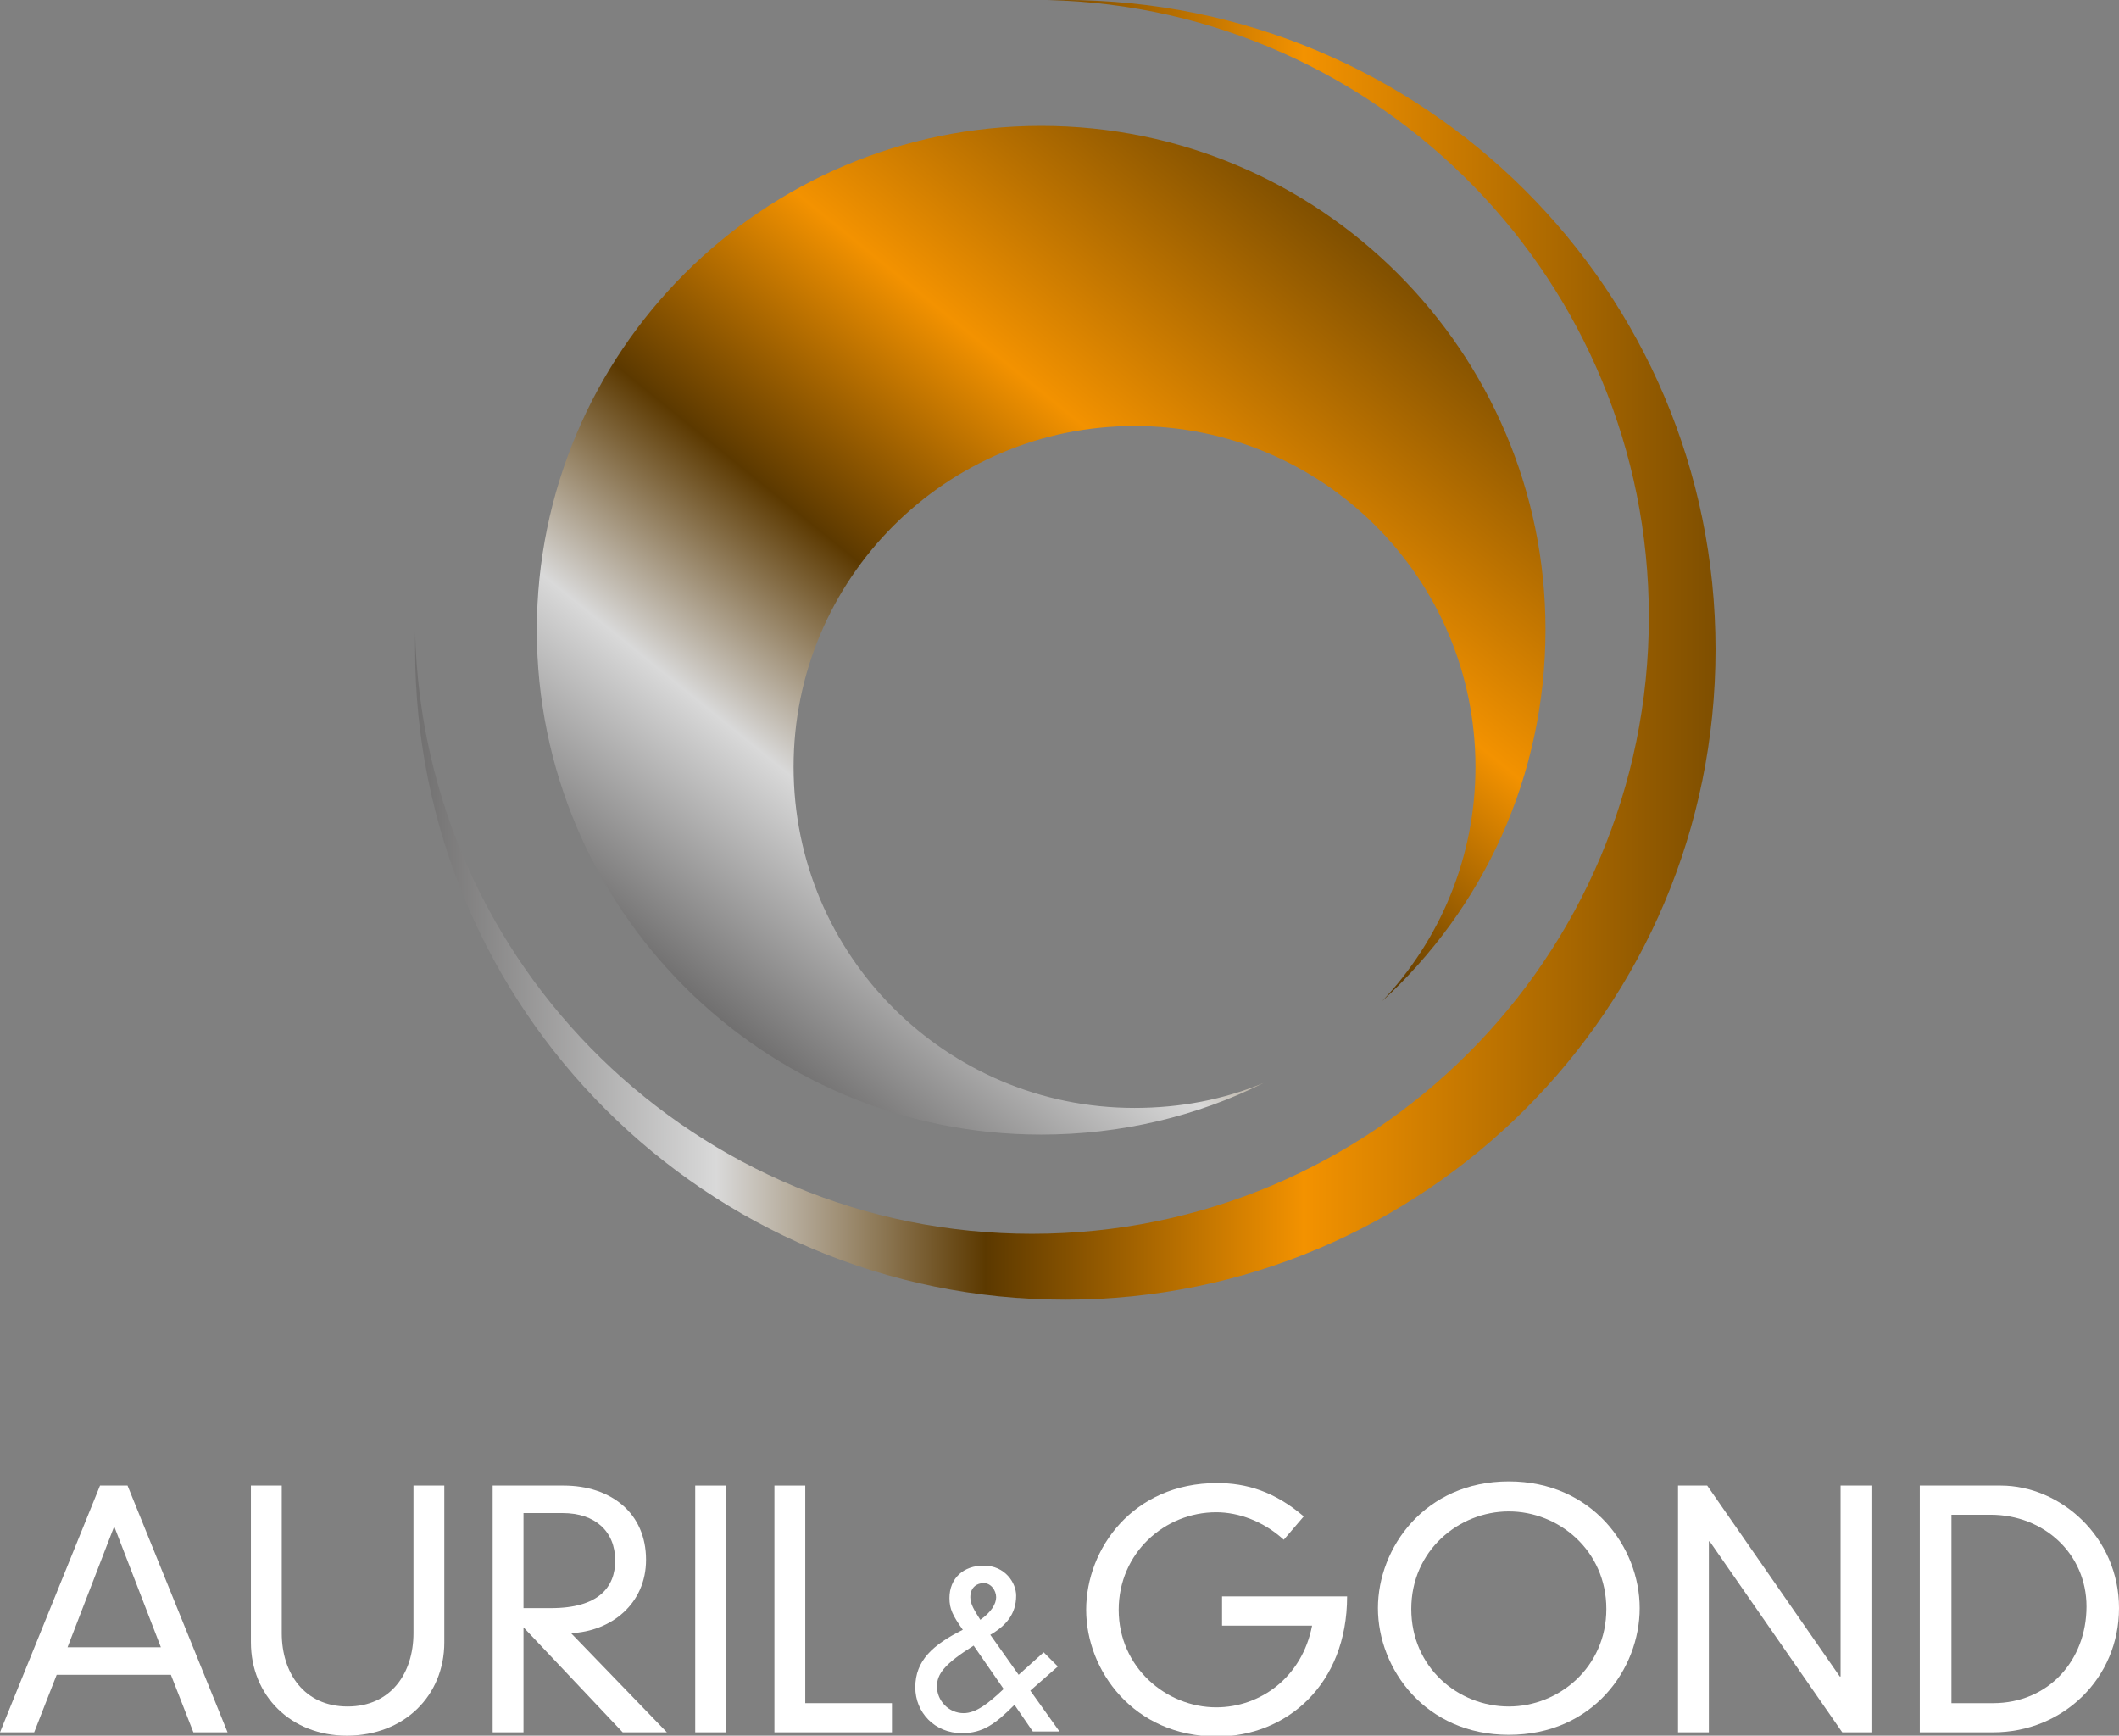
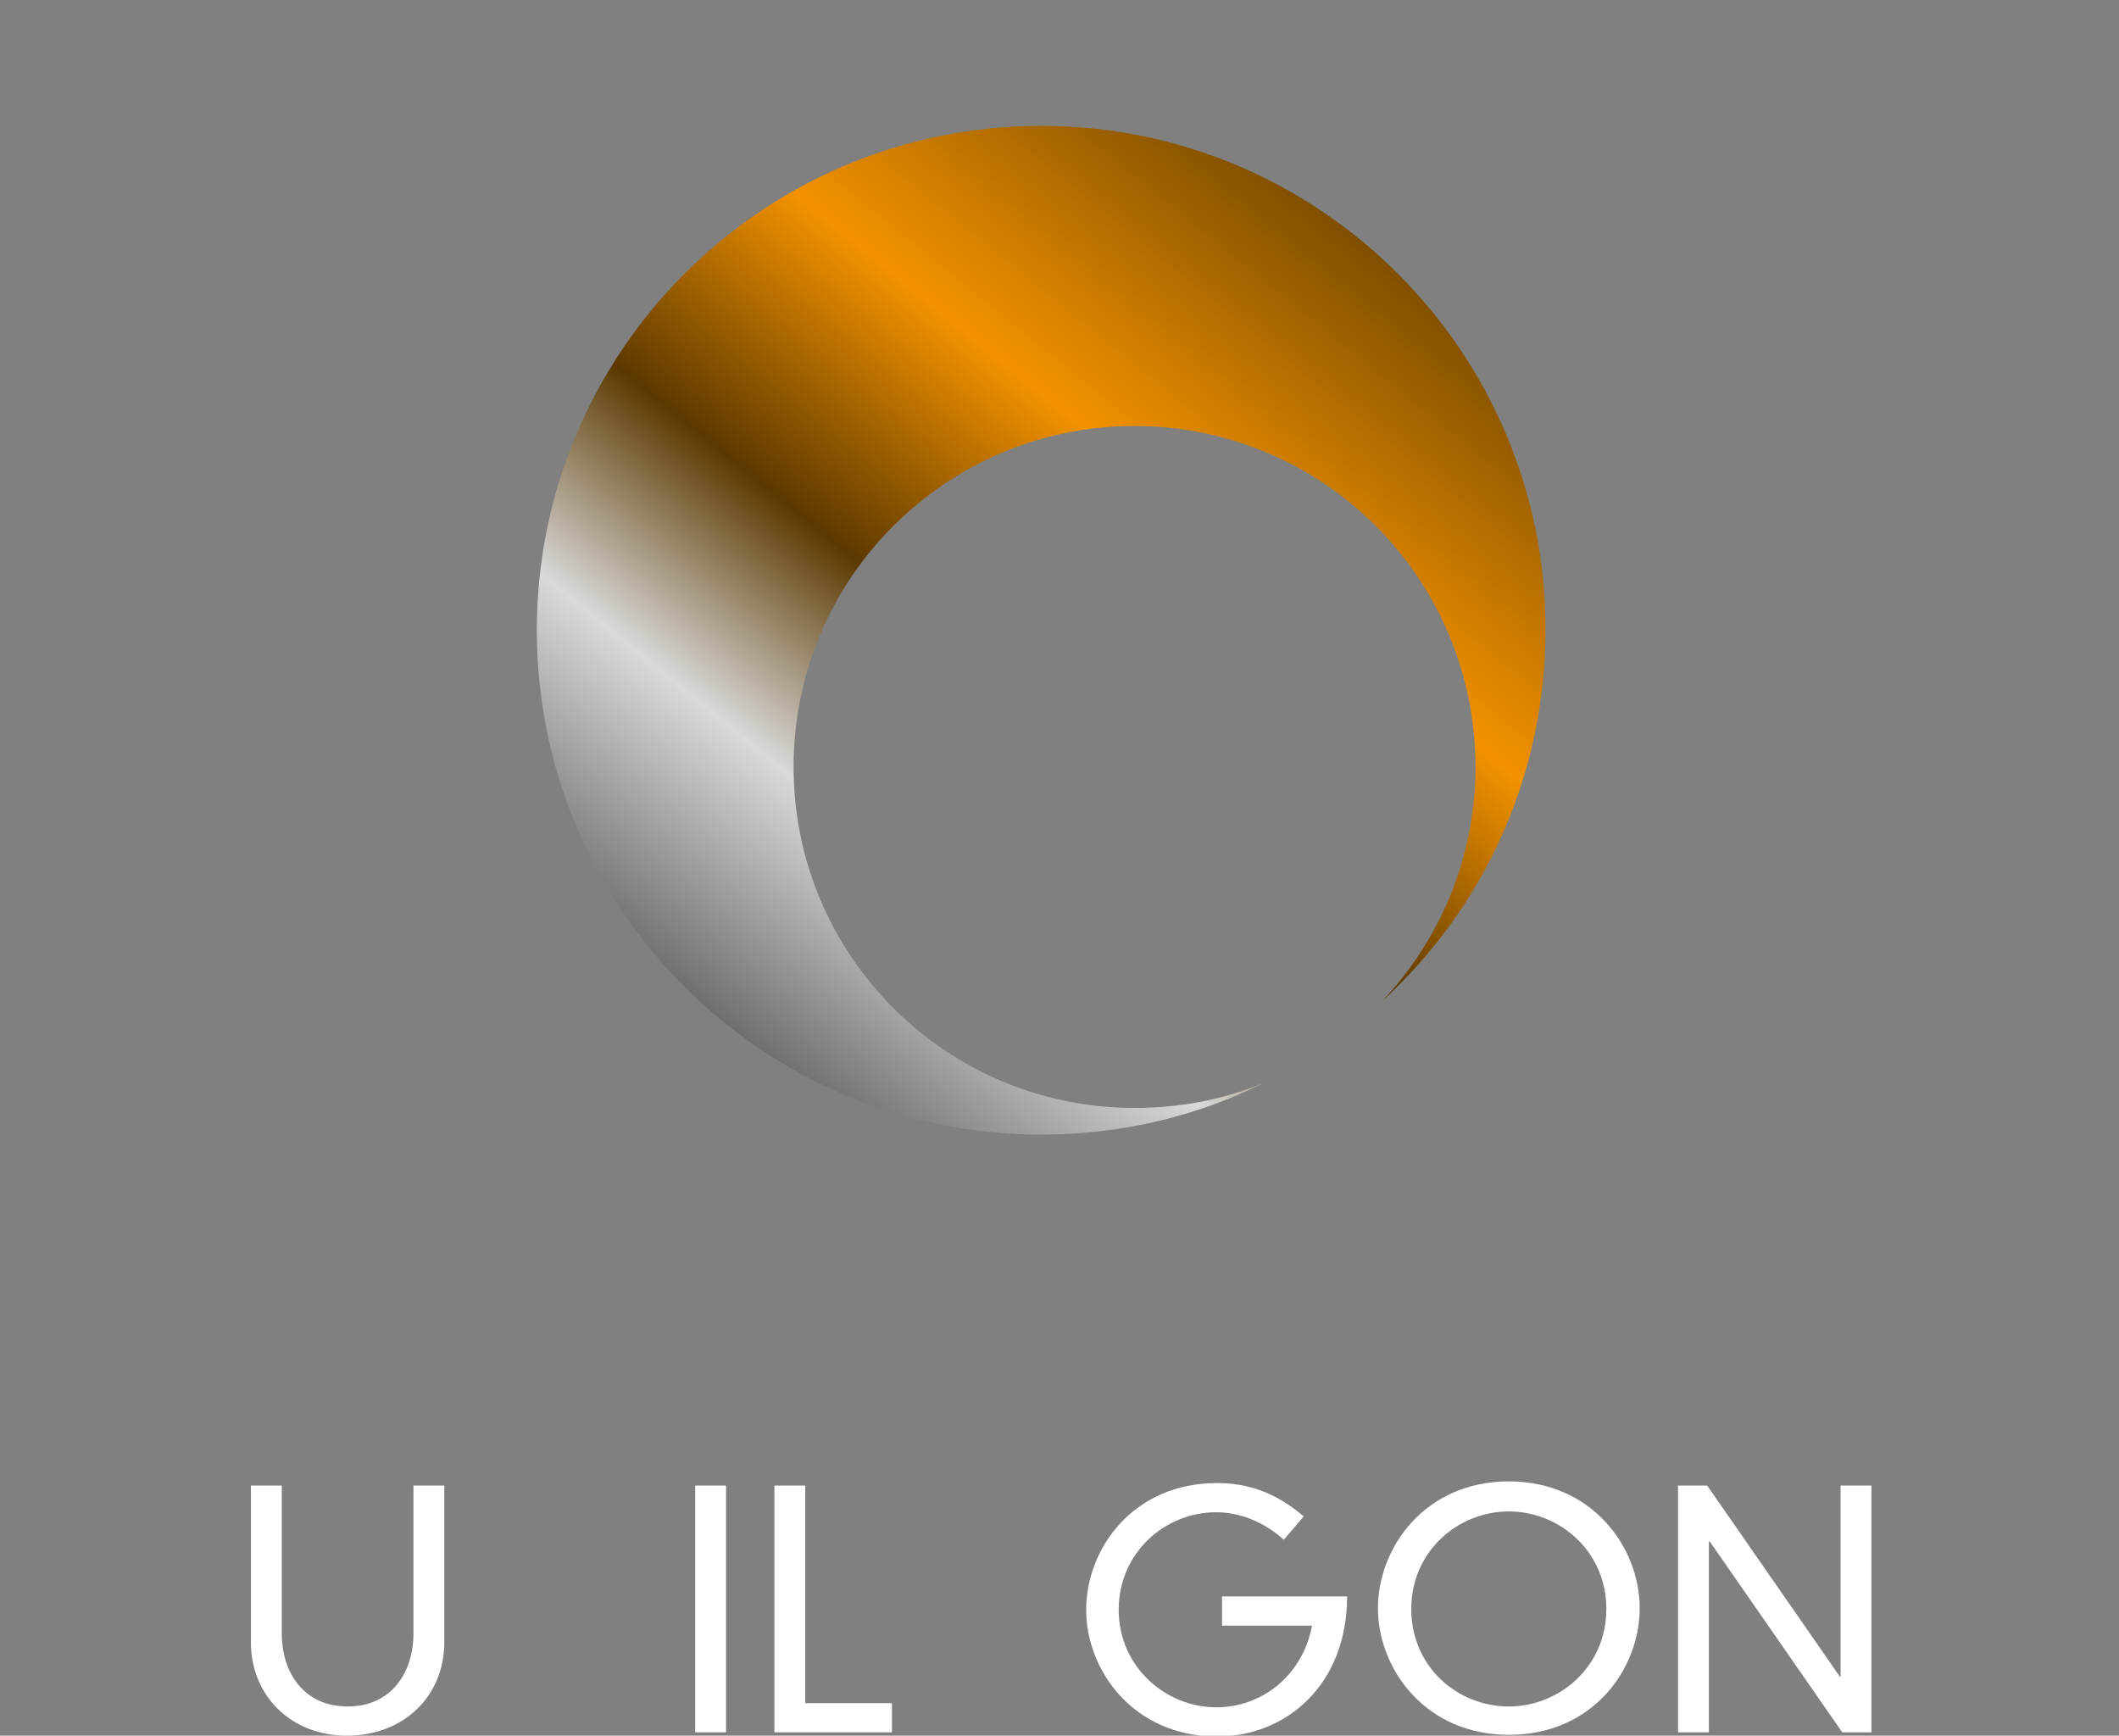
<svg xmlns="http://www.w3.org/2000/svg" version="1.1" id="Livello_1" x="0px" y="0px" viewBox="0 0 254.2 208.2" style="enable-background:new 0 0 254.2 208.2;" xml:space="preserve">
  <rect x="0" y="0" width="254.2" height="208.2" fill="#808080" stroke="none" />
  <style type="text/css">
	.st0{fill:url(#SVGID_1_);}
	.st1{fill:url(#SVGID_00000171697191287545091860000005222290380166087296_);}
	.st2{fill:#FFFFFF;}
</style>
  <g>
    <g>
      <linearGradient id="SVGID_1_" gradientUnits="userSpaceOnUse" x1="86.796" y1="122.666" x2="162.974" y2="28.594">
        <stop offset="0" style="stop-color:#706F6F" />
        <stop offset="0.232" style="stop-color:#D9D9D9" />
        <stop offset="0.439" style="stop-color:#5C3900" />
        <stop offset="0.684" style="stop-color:#F39200" />
        <stop offset="1" style="stop-color:#7F4F00" />
      </linearGradient>
      <path class="st0" d="M124.9,15.1c-33.4,0-60.5,27.1-60.5,60.5c0,33.4,27.1,60.5,60.5,60.5c9.6,0,18.7-2.2,26.7-6.2    c-4.8,2-10,3-15.5,3c-22.6,0-40.9-18.3-40.9-40.9s18.3-40.9,40.9-40.9c22.6,0,40.9,18.3,40.9,40.9c0,10.9-4.3,20.8-11.2,28.1    c12.1-11.1,19.6-26.9,19.6-44.6C185.4,42.2,158.3,15.1,124.9,15.1z" />
      <linearGradient id="SVGID_00000014620936505726456020000017605736412067961763_" gradientUnits="userSpaceOnUse" x1="49.77" y1="77.953" x2="205.676" y2="77.953">
        <stop offset="0" style="stop-color:#706F6F" />
        <stop offset="0.232" style="stop-color:#D9D9D9" />
        <stop offset="0.439" style="stop-color:#5C3900" />
        <stop offset="0.684" style="stop-color:#F39200" />
        <stop offset="1" style="stop-color:#7F4F00" />
      </linearGradient>
-       <path style="fill:url(#SVGID_00000014620936505726456020000017605736412067961763_);" d="M127.7,0c-0.7,0-1.3,0-2,0    c40,1,72.1,33.8,72.1,74c0,40.9-33.1,74-74,74c-40.2,0-73-32.1-74-72.1c0,0.7,0,1.3,0,2c0,43.1,34.9,78,78,78s78-34.9,78-78    S170.8,0,127.7,0z" />
    </g>
    <g>
-       <path class="st2" d="M20.5,200.9H6.8l-2.7,6.9H0l12-29.6h3.3l12,29.6h-4.1L20.5,200.9z M13.7,183.1l-5.6,14.5h11.2L13.7,183.1z" />
      <path class="st2" d="M30.1,178.2h3.7v17.7c0,4.8,2.7,8.8,7.9,8.8s7.9-4,7.9-8.8v-17.7h3.7V197c0,6.4-4.8,11.2-11.7,11.2    c-6.7,0-11.5-4.8-11.5-11.2V178.2z" />
-       <path class="st2" d="M62.8,195.2v12.6h-3.7v-29.6h8.5c5.7,0,9.9,3.3,9.9,8.9c0,5.3-4.2,8.6-9,8.8L80,207.8h-5.3L62.8,195.2z     M62.8,192.9c0.5,0,1.1,0,3.3,0c5.7,0,7.7-2.5,7.7-5.7c0-3.5-2.4-5.7-6.3-5.7h-4.7V192.9z" />
      <path class="st2" d="M83.4,178.2h3.7v29.6h-3.7V178.2z" />
      <path class="st2" d="M92.9,178.2h3.7v26.1H107v3.5H92.9V178.2z" />
-       <path class="st2" d="M125.2,198.2l1.7,1.7l-3.3,2.9l3.5,4.9h-3.2l-2.2-3.2c-2.3,2.3-3.8,3.4-6.3,3.4c-3.3,0-5.6-2.5-5.6-5.5    c0-3.2,2.1-5.1,5.7-6.9c-1.2-1.7-1.6-2.5-1.6-3.8c0-2.4,1.7-3.9,4.1-3.9c2.6,0,3.9,2.1,3.9,3.6c0,2.2-1.2,3.6-3.1,4.7l3.4,4.8    L125.2,198.2z M116.8,197.4c-3.5,2.2-4.4,3.4-4.4,4.9c0,1.7,1.4,3.2,3.2,3.2c1.5,0,3-1.2,4.8-2.9L116.8,197.4z M118,189.9    c-0.8,0-1.6,0.5-1.6,1.7c0,0.8,0.5,1.6,1.2,2.7c1.3-0.9,1.9-1.9,1.9-2.7S118.9,189.9,118,189.9z" />
      <path class="st2" d="M146.7,191.5h14.9c0,10.6-7.3,16.8-15.6,16.8c-10,0-15.7-7.9-15.7-15.2c0-7.3,5.6-15.2,15.7-15.2    c3.5,0,6.9,1,10.4,4l-2.4,2.8c-2.4-2.2-5.4-3.3-8.1-3.3c-6.2,0-11.7,4.9-11.7,11.7c0,6.9,5.7,11.7,11.7,11.7    c5.3,0,10.3-3.6,11.5-9.8h-10.8V191.5z" />
      <path class="st2" d="M181,177.7c10,0,15.7,7.9,15.7,15.2c0,7.3-5.6,15.2-15.7,15.2c-10,0-15.7-7.9-15.7-15.2    C165.3,185.7,170.9,177.7,181,177.7z M181,204.7c6,0,11.7-4.7,11.7-11.7c0-7-5.7-11.7-11.7-11.7c-6,0-11.7,4.7-11.7,11.7    C169.3,200,174.9,204.7,181,204.7z" />
      <path class="st2" d="M220.8,178.2h3.7v29.6h-3.5l-15.9-22.9h-0.1v22.9h-3.7v-29.6h3.5l15.9,22.9h0.1V178.2z" />
-       <path class="st2" d="M230.3,178.2h9.7c7.2,0,14.2,6.2,14.2,14.7c0,8.4-6.7,14.9-15.1,14.9h-8.8V178.2z M239.1,204.3    c6.6,0,11.2-5.1,11.2-11.6c0-6.3-5.1-11-11.5-11h-4.7v22.6H239.1z" />
    </g>
  </g>
</svg>